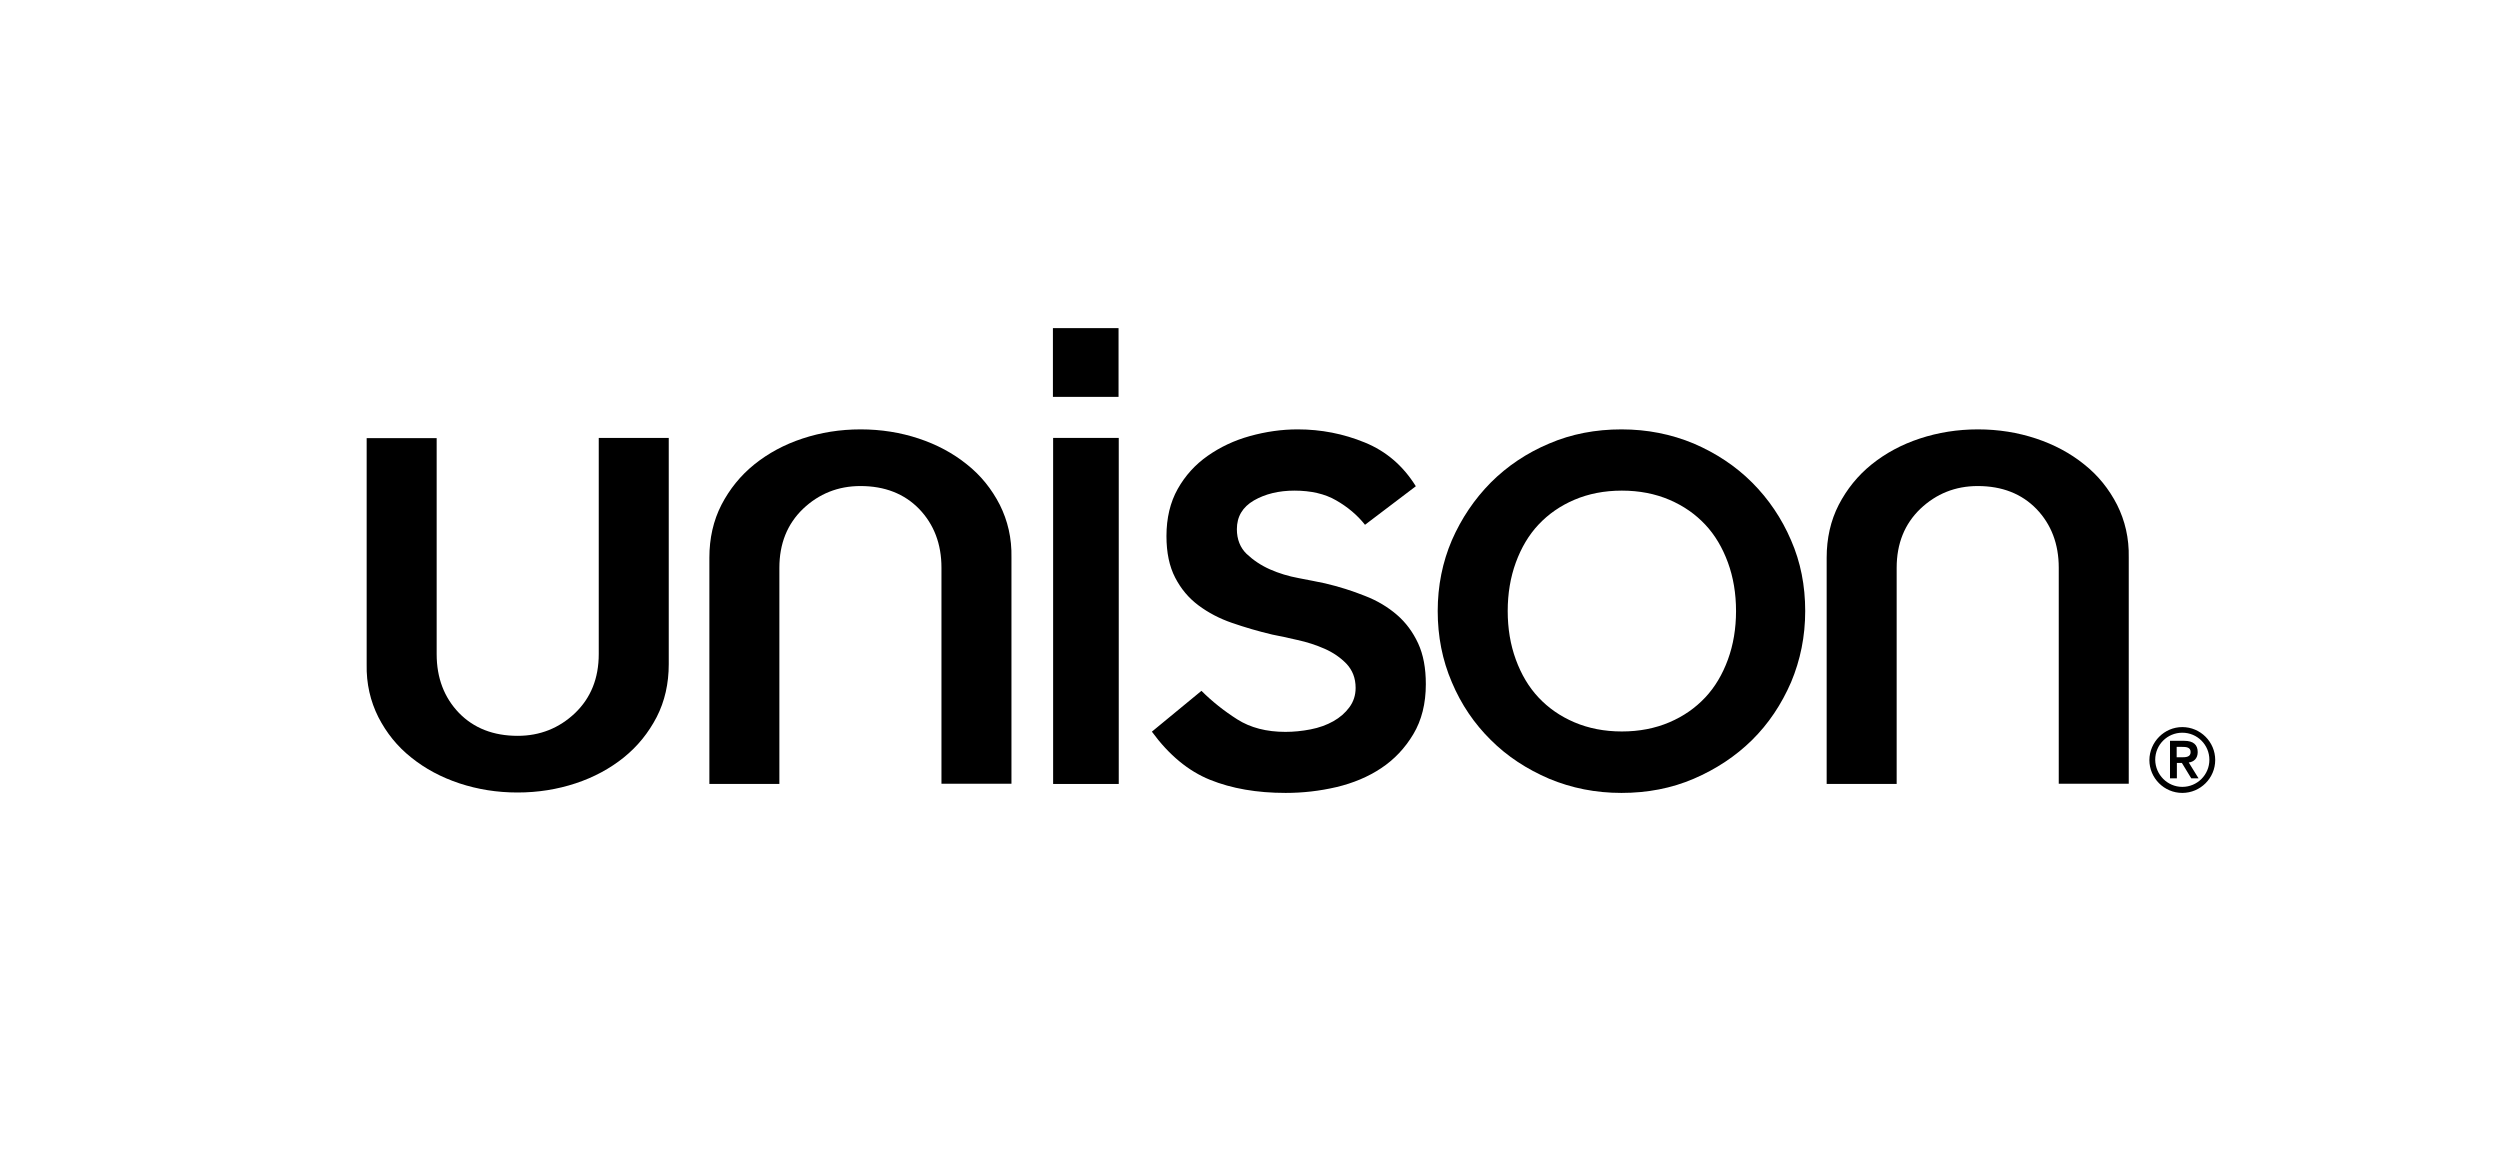
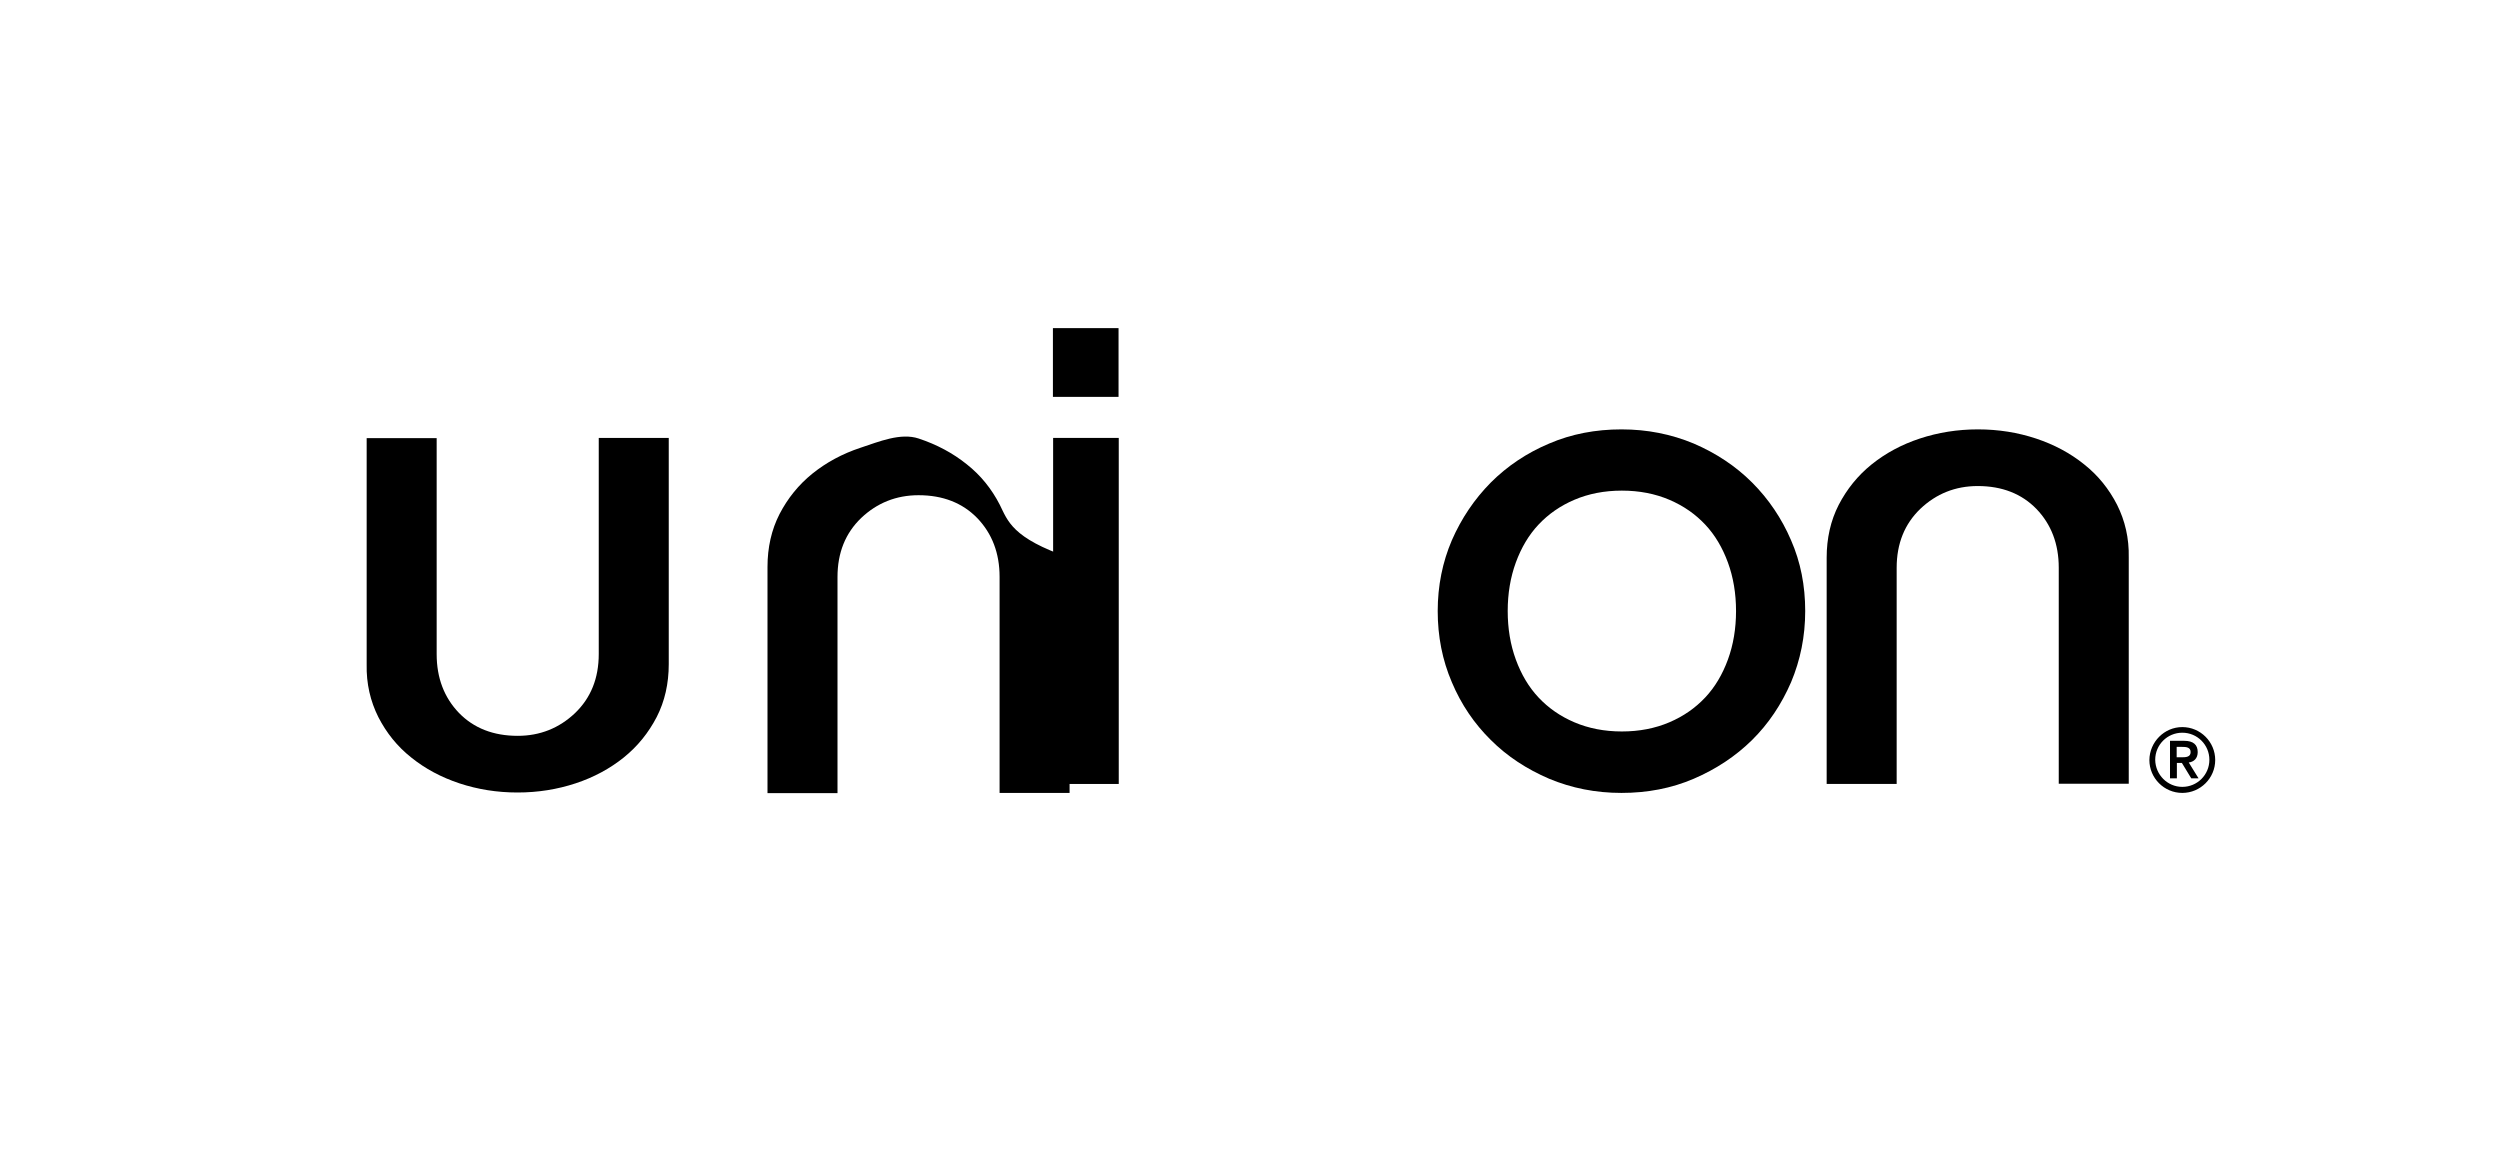
<svg xmlns="http://www.w3.org/2000/svg" version="1.1" id="Layer_1" x="0px" y="0px" viewBox="0 0 1200 556" style="enable-background:new 0 0 1200 556;" xml:space="preserve">
  <path d="M505.4,210.2H537v166.1h-31.5V210.2z" />
-   <path d="M655.2,251.9c-3.7-4.7-8.4-8.6-13.8-11.7c-5.5-3.2-12.2-4.7-20.1-4.7c-7.5,0-14,1.6-19.4,4.7c-5.5,3.2-8.2,7.8-8.2,13.8  c0,4.9,1.6,8.9,4.7,11.9c3.2,3,6.9,5.5,11.2,7.4c4.3,1.9,8.9,3.3,13.8,4.2c4.9,0.9,9.1,1.8,12.6,2.5c6.8,1.6,13.1,3.6,19.1,6  c6,2.3,11.1,5.4,15.4,9.1c4.3,3.7,7.7,8.3,10.2,13.7c2.5,5.4,3.7,11.9,3.7,19.6c0,9.3-2,17.3-6,24c-4,6.7-9.1,12.1-15.4,16.3  c-6.3,4.2-13.5,7.2-21.5,9.1c-8.1,1.9-16.2,2.8-24.4,2.8c-13.8,0-25.9-2.1-36.3-6.3c-10.4-4.2-19.7-11.9-27.9-23.1l23.8-19.6  c5.1,5.1,10.9,9.7,17.2,13.7c6.3,4,14,6,23.1,6c4,0,8-0.4,12.1-1.2c4.1-0.8,7.7-2.1,10.9-3.9c3.2-1.8,5.7-4,7.7-6.7  c2-2.7,3-5.8,3-9.3c0-4.7-1.5-8.5-4.4-11.6c-2.9-3-6.4-5.4-10.5-7.2c-4.1-1.8-8.4-3.2-13-4.2c-4.6-1.1-8.6-1.9-12.1-2.6  c-6.8-1.6-13.2-3.5-19.3-5.6c-6.1-2.1-11.4-4.9-16.1-8.4c-4.7-3.5-8.4-7.9-11.2-13.3c-2.8-5.4-4.2-12-4.2-20  c0-8.6,1.8-16.2,5.4-22.6c3.6-6.4,8.4-11.7,14.4-15.9c6-4.2,12.7-7.4,20.3-9.5c7.6-2.1,15.2-3.2,22.9-3.2c11.2,0,22,2.1,32.2,6.3  c10.3,4.2,18.4,11.2,24.5,21L655.2,251.9z" />
  <path d="M690.1,293.3c0-12.1,2.3-23.5,6.8-34c4.6-10.5,10.8-19.7,18.7-27.7c7.9-7.9,17.3-14.2,28-18.7c10.7-4.6,22.3-6.8,34.7-6.8  c12.4,0,23.9,2.3,34.7,6.8c10.7,4.6,20.1,10.8,28,18.7c7.9,7.9,14.2,17.2,18.7,27.7c4.6,10.5,6.8,21.8,6.8,34  c0,12.1-2.3,23.5-6.8,34.2c-4.6,10.6-10.8,19.9-18.7,27.7c-7.9,7.8-17.3,14-28,18.6c-10.7,4.6-22.3,6.8-34.7,6.8  c-12.4,0-23.9-2.3-34.7-6.8c-10.7-4.6-20.1-10.7-28-18.6c-7.9-7.8-14.2-17-18.7-27.7C692.3,316.8,690.1,305.4,690.1,293.3z   M723.7,293.3c0,8.4,1.3,16.2,3.9,23.3c2.6,7.1,6.2,13.2,10.9,18.2c4.7,5,10.4,9,17.2,11.9c6.8,2.9,14.4,4.4,22.8,4.4  c8.4,0,16-1.5,22.8-4.4c6.8-2.9,12.5-6.9,17.2-11.9c4.7-5,8.3-11.1,10.9-18.2c2.6-7.1,3.9-14.9,3.9-23.3c0-8.4-1.3-16.2-3.9-23.3  c-2.6-7.1-6.2-13.2-10.9-18.2c-4.7-5-10.4-9-17.2-11.9c-6.8-2.9-14.4-4.4-22.8-4.4c-8.4,0-16,1.5-22.8,4.4  c-6.8,2.9-12.5,6.9-17.2,11.9c-4.7,5-8.3,11.1-10.9,18.2C725,277.1,723.7,284.9,723.7,293.3z" />
  <path d="M1016.2,242.3c-3.9-7.6-9.1-14.1-15.8-19.4c-6.7-5.4-14.4-9.5-23.1-12.4c-8.8-2.9-18-4.4-27.9-4.4c-9.8,0-19.1,1.5-27.9,4.4  c-8.8,2.9-16.5,7.1-23.1,12.4c-6.7,5.4-11.9,11.9-15.8,19.4c-3.9,7.6-5.8,16.1-5.8,25.4v108.6h33.6c0,0,0-103.6,0-103.7  c0-11.7,3.8-21.1,11.4-28.4c7.6-7.2,16.8-10.9,27.5-10.9c11.7,0,21.1,3.7,28.2,11c7.1,7.4,10.7,16.8,10.7,28.2  c0,0.1,0,103.7,0,103.7h33.6V267.7C1022,258.3,1020,249.9,1016.2,242.3z" />
-   <path d="M479.9,242.3c-3.9-7.6-9.1-14.1-15.8-19.4c-6.7-5.4-14.4-9.5-23.1-12.4c-8.8-2.9-18-4.4-27.9-4.4s-19.1,1.5-27.9,4.4  c-8.8,2.9-16.5,7.1-23.1,12.4c-6.7,5.4-11.9,11.9-15.8,19.4c-3.9,7.6-5.8,16.1-5.8,25.4v108.6h33.6c0,0,0-103.6,0-103.7  c0-11.7,3.8-21.1,11.4-28.4c7.6-7.2,16.8-10.9,27.5-10.9c11.7,0,21.1,3.7,28.2,11c7.1,7.4,10.7,16.8,10.7,28.2  c0,0.1,0,103.7,0,103.7h33.6V267.7C485.7,258.3,483.7,249.9,479.9,242.3z" />
+   <path d="M479.9,242.3c-3.9-7.6-9.1-14.1-15.8-19.4c-6.7-5.4-14.4-9.5-23.1-12.4s-19.1,1.5-27.9,4.4  c-8.8,2.9-16.5,7.1-23.1,12.4c-6.7,5.4-11.9,11.9-15.8,19.4c-3.9,7.6-5.8,16.1-5.8,25.4v108.6h33.6c0,0,0-103.6,0-103.7  c0-11.7,3.8-21.1,11.4-28.4c7.6-7.2,16.8-10.9,27.5-10.9c11.7,0,21.1,3.7,28.2,11c7.1,7.4,10.7,16.8,10.7,28.2  c0,0.1,0,103.7,0,103.7h33.6V267.7C485.7,258.3,483.7,249.9,479.9,242.3z" />
  <path d="M181.6,344.2c3.9,7.6,9.1,14.1,15.8,19.4c6.7,5.4,14.4,9.5,23.1,12.4c8.8,2.9,18,4.4,27.9,4.4s19.1-1.5,27.9-4.4  c8.8-2.9,16.5-7.1,23.1-12.4c6.7-5.4,11.9-11.9,15.8-19.4c3.9-7.6,5.8-16.1,5.8-25.4V210.2h-33.6c0,0,0,103.6,0,103.7  c0,11.7-3.8,21.1-11.4,28.4c-7.6,7.2-16.8,10.9-27.5,10.9c-11.7,0-21.1-3.7-28.2-11c-7.1-7.4-10.7-16.8-10.7-28.2  c0-0.1,0-103.7,0-103.7h-33.6v108.6C175.8,328.2,177.8,336.6,181.6,344.2z" />
  <rect x="505.4" y="157.5" width="31.5" height="33" />
  <path d="M1297.8-33.9v-17.9h3.4v17.9L1297.8-33.9L1297.8-33.9z M1312.4-48.6c-0.6-0.3-1.3-0.5-2.2-0.5c-0.8,0-1.5,0.2-2.1,0.5  s-0.9,0.8-0.9,1.5c0,0.5,0.2,1,0.5,1.3c0.3,0.3,0.7,0.6,1.2,0.8c0.5,0.2,1,0.4,1.5,0.5c0.5,0.1,1,0.2,1.4,0.3  c0.7,0.2,1.4,0.4,2.1,0.6s1.2,0.6,1.7,1c0.5,0.4,0.8,0.9,1.1,1.5c0.3,0.6,0.4,1.3,0.4,2.1c0,1-0.2,1.9-0.6,2.6  c-0.4,0.7-1,1.3-1.7,1.8c-0.7,0.5-1.5,0.8-2.3,1s-1.7,0.3-2.6,0.3c-1.5,0-2.8-0.2-3.9-0.7c-1.1-0.5-2.1-1.3-3-2.5l2.6-2.1  c0.6,0.6,1.2,1.1,1.8,1.5c0.7,0.4,1.5,0.6,2.5,0.6c0.4,0,0.9,0,1.3-0.1c0.4-0.1,0.8-0.2,1.2-0.4c0.3-0.2,0.6-0.4,0.8-0.7  c0.2-0.3,0.3-0.6,0.3-1c0-0.5-0.2-0.9-0.5-1.2c-0.3-0.3-0.7-0.6-1.1-0.8c-0.5-0.2-0.9-0.3-1.4-0.5c-0.5-0.1-0.9-0.2-1.3-0.3  c-0.7-0.2-1.4-0.4-2.1-0.6c-0.6-0.2-1.2-0.5-1.7-0.9c-0.5-0.4-0.9-0.9-1.2-1.4c-0.3-0.6-0.5-1.3-0.5-2.2c0-0.9,0.2-1.7,0.6-2.4  c0.4-0.7,0.9-1.3,1.5-1.7c0.7-0.5,1.4-0.8,2.2-1c0.8-0.2,1.6-0.3,2.5-0.3c1.2,0,2.4,0.2,3.5,0.7c1.1,0.5,2,1.2,2.6,2.3l-2.6,2  C1313.5-47.8,1313-48.2,1312.4-48.6z M1321.6-42.8c0,0.9,0.1,1.7,0.4,2.5s0.7,1.4,1.2,2c0.5,0.5,1.1,1,1.8,1.3  c0.7,0.3,1.5,0.5,2.4,0.5c0.9,0,1.7-0.2,2.4-0.5c0.7-0.3,1.3-0.7,1.8-1.3c0.5-0.6,0.9-1.2,1.2-2c0.3-0.8,0.4-1.7,0.4-2.5  c0-0.9-0.1-1.7-0.4-2.5c-0.3-0.7-0.6-1.4-1.2-2c-0.5-0.6-1.1-1-1.8-1.3c-0.7-0.3-1.5-0.5-2.4-0.5c-0.9,0-1.7,0.2-2.4,0.5  c-0.7,0.3-1.3,0.7-1.8,1.3c-0.5,0.5-0.9,1.2-1.2,2C1321.8-44.6,1321.6-43.7,1321.6-42.8z M1318-42.8c0-1.3,0.2-2.5,0.7-3.7  c0.5-1.1,1.2-2.1,2-3c0.9-0.9,1.9-1.5,3-2c1.2-0.5,2.4-0.7,3.7-0.7c1.3,0,2.6,0.2,3.7,0.7c2.3,0.9,4.1,2.7,5,5  c0.5,1.1,0.7,2.4,0.7,3.7s-0.2,2.5-0.7,3.7c-0.5,1.1-1.2,2.1-2,3c-0.9,0.9-1.9,1.5-3,2c-1.2,0.5-2.4,0.7-3.7,0.7  c-1.3,0-2.6-0.2-3.7-0.7c-1.1-0.5-2.1-1.1-3-2c-0.9-0.9-1.5-1.9-2-3C1318.3-40.3,1318-41.6,1318-42.8L1318-42.8z M1353.5-48.3  c0.4,0.8,0.6,1.7,0.6,2.7v11.7h-3.6v-11.2c0-1.2-0.4-2.2-1.1-3c-0.8-0.8-1.8-1.2-3-1.2c-1.2,0-2.1,0.4-3,1.2  c-0.8,0.8-1.2,1.8-1.2,3.1v11.2h-3.6v-11.7c0-1,0.2-1.9,0.6-2.7c0.4-0.8,1-1.5,1.7-2.1c0.7-0.6,1.6-1,2.5-1.3c1-0.3,2-0.5,3-0.5  c1.1,0,2.1,0.2,3,0.5c0.9,0.3,1.8,0.8,2.5,1.3C1352.5-49.9,1353.1-49.2,1353.5-48.3L1353.5-48.3z M1294.8-48.3  c0.4,0.8,0.6,1.7,0.6,2.7v11.7h-3.6v-11.2c0-1.2-0.4-2.2-1.1-3c-0.8-0.8-1.8-1.2-3-1.2c-1.2,0-2.1,0.4-3,1.2  c-0.8,0.8-1.2,1.8-1.2,3.1v11.2h-3.6v-11.7c0-1,0.2-1.9,0.6-2.7c0.4-0.8,1-1.5,1.7-2.1c0.7-0.6,1.6-1,2.5-1.3c1-0.3,2-0.5,3-0.5  c1.1,0,2.1,0.2,3,0.5c0.9,0.3,1.7,0.7,2.5,1.3C1293.8-49.9,1294.4-49.2,1294.8-48.3L1294.8-48.3z M1262.8-37.4  c-0.4-0.8-0.6-1.7-0.6-2.7v-11.7h3.6v11.2c0,1.2,0.4,2.2,1.1,3c0.8,0.8,1.8,1.2,3,1.2c1.2,0,2.1-0.4,3-1.2c0.8-0.8,1.2-1.8,1.2-3.1  v-11.2h3.6v11.7c0,1-0.2,1.9-0.6,2.7c-0.4,0.8-1,1.5-1.7,2.1c-0.7,0.6-1.6,1-2.5,1.3c-1,0.3-2,0.5-3,0.5c-1,0-2-0.2-3-0.5  c-0.9-0.3-1.7-0.7-2.5-1.3C1263.7-35.8,1263.2-36.5,1262.8-37.4L1262.8-37.4z M1297.8-53.8v-3.6h3.5v3.6H1297.8z" />
  <g>
    <path d="M1047.5,349c8.7,0,15.8,7.1,15.8,15.8c0,8.7-7.1,15.8-15.8,15.8s-15.8-7.1-15.8-15.8C1031.8,356.1,1038.9,349,1047.5,349z    M1047.5,377.7c7.2,0,13-5.8,13-13c0-7.2-5.8-13-13-13s-13,5.8-13,13C1034.6,371.9,1040.4,377.7,1047.5,377.7z M1041.5,355.6h7   c4.3,0,6.4,1.9,6.4,5.4c0,3.1-1.9,4.7-4.3,5l4.7,7.6h-3.5l-4.5-7.4h-2.4v7.4h-3.3V355.6z M1044.8,363.5h2.4c2,0,4.3-0.1,4.3-2.5   c0-2.4-2.2-2.5-4.3-2.5h-2.4V363.5z" />
  </g>
</svg>